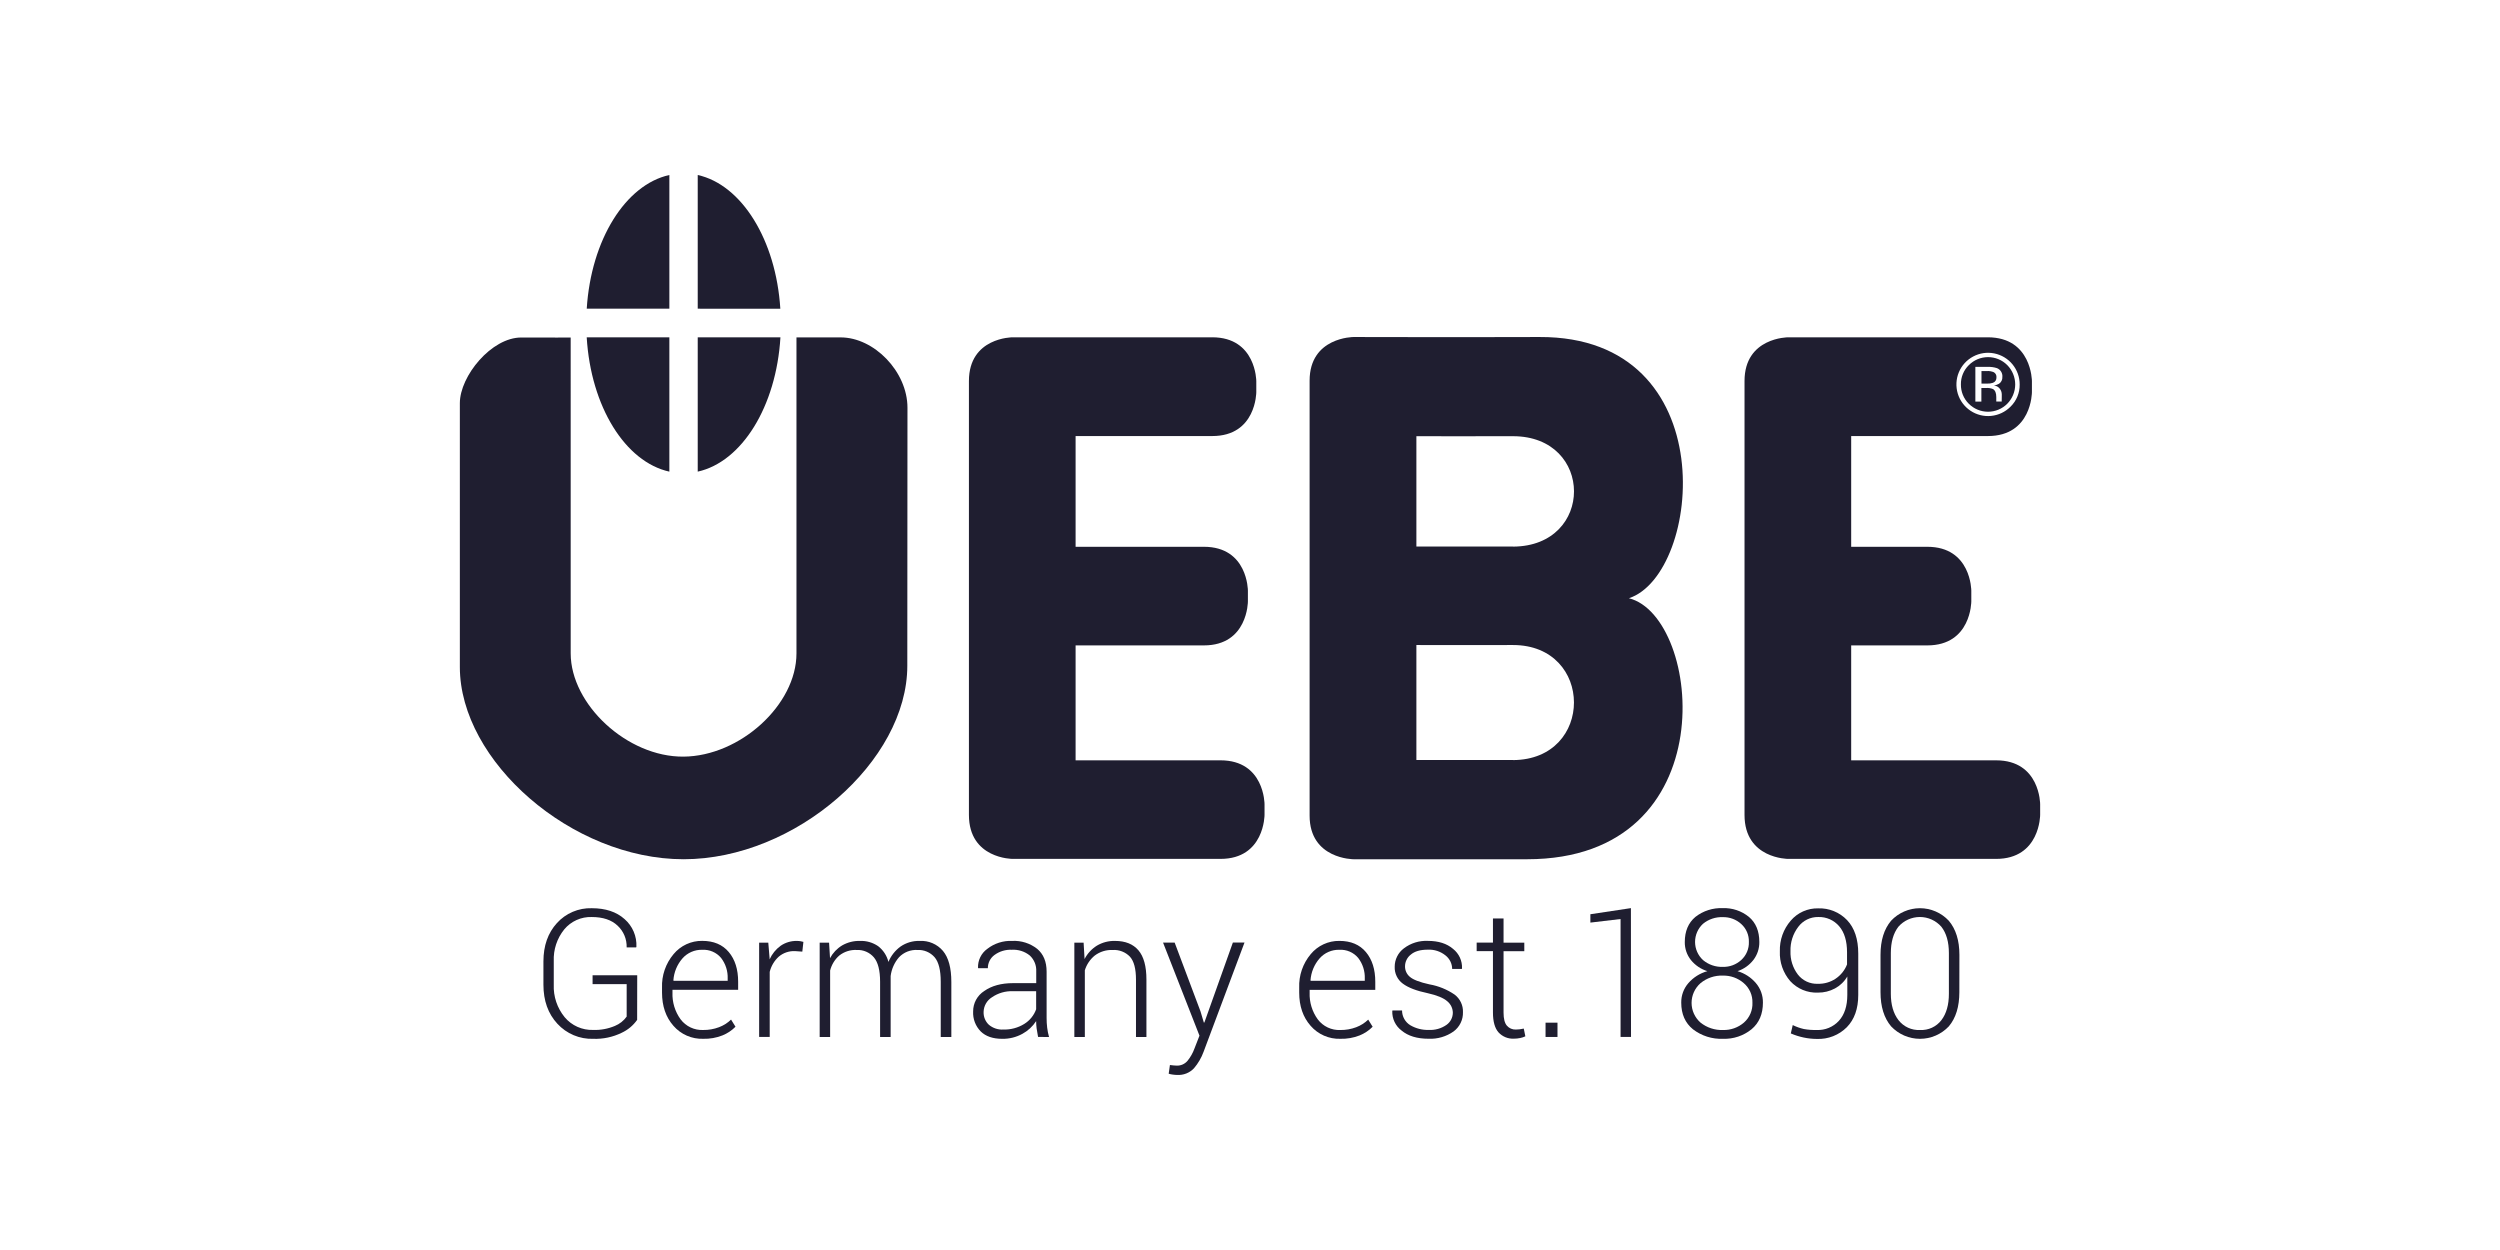
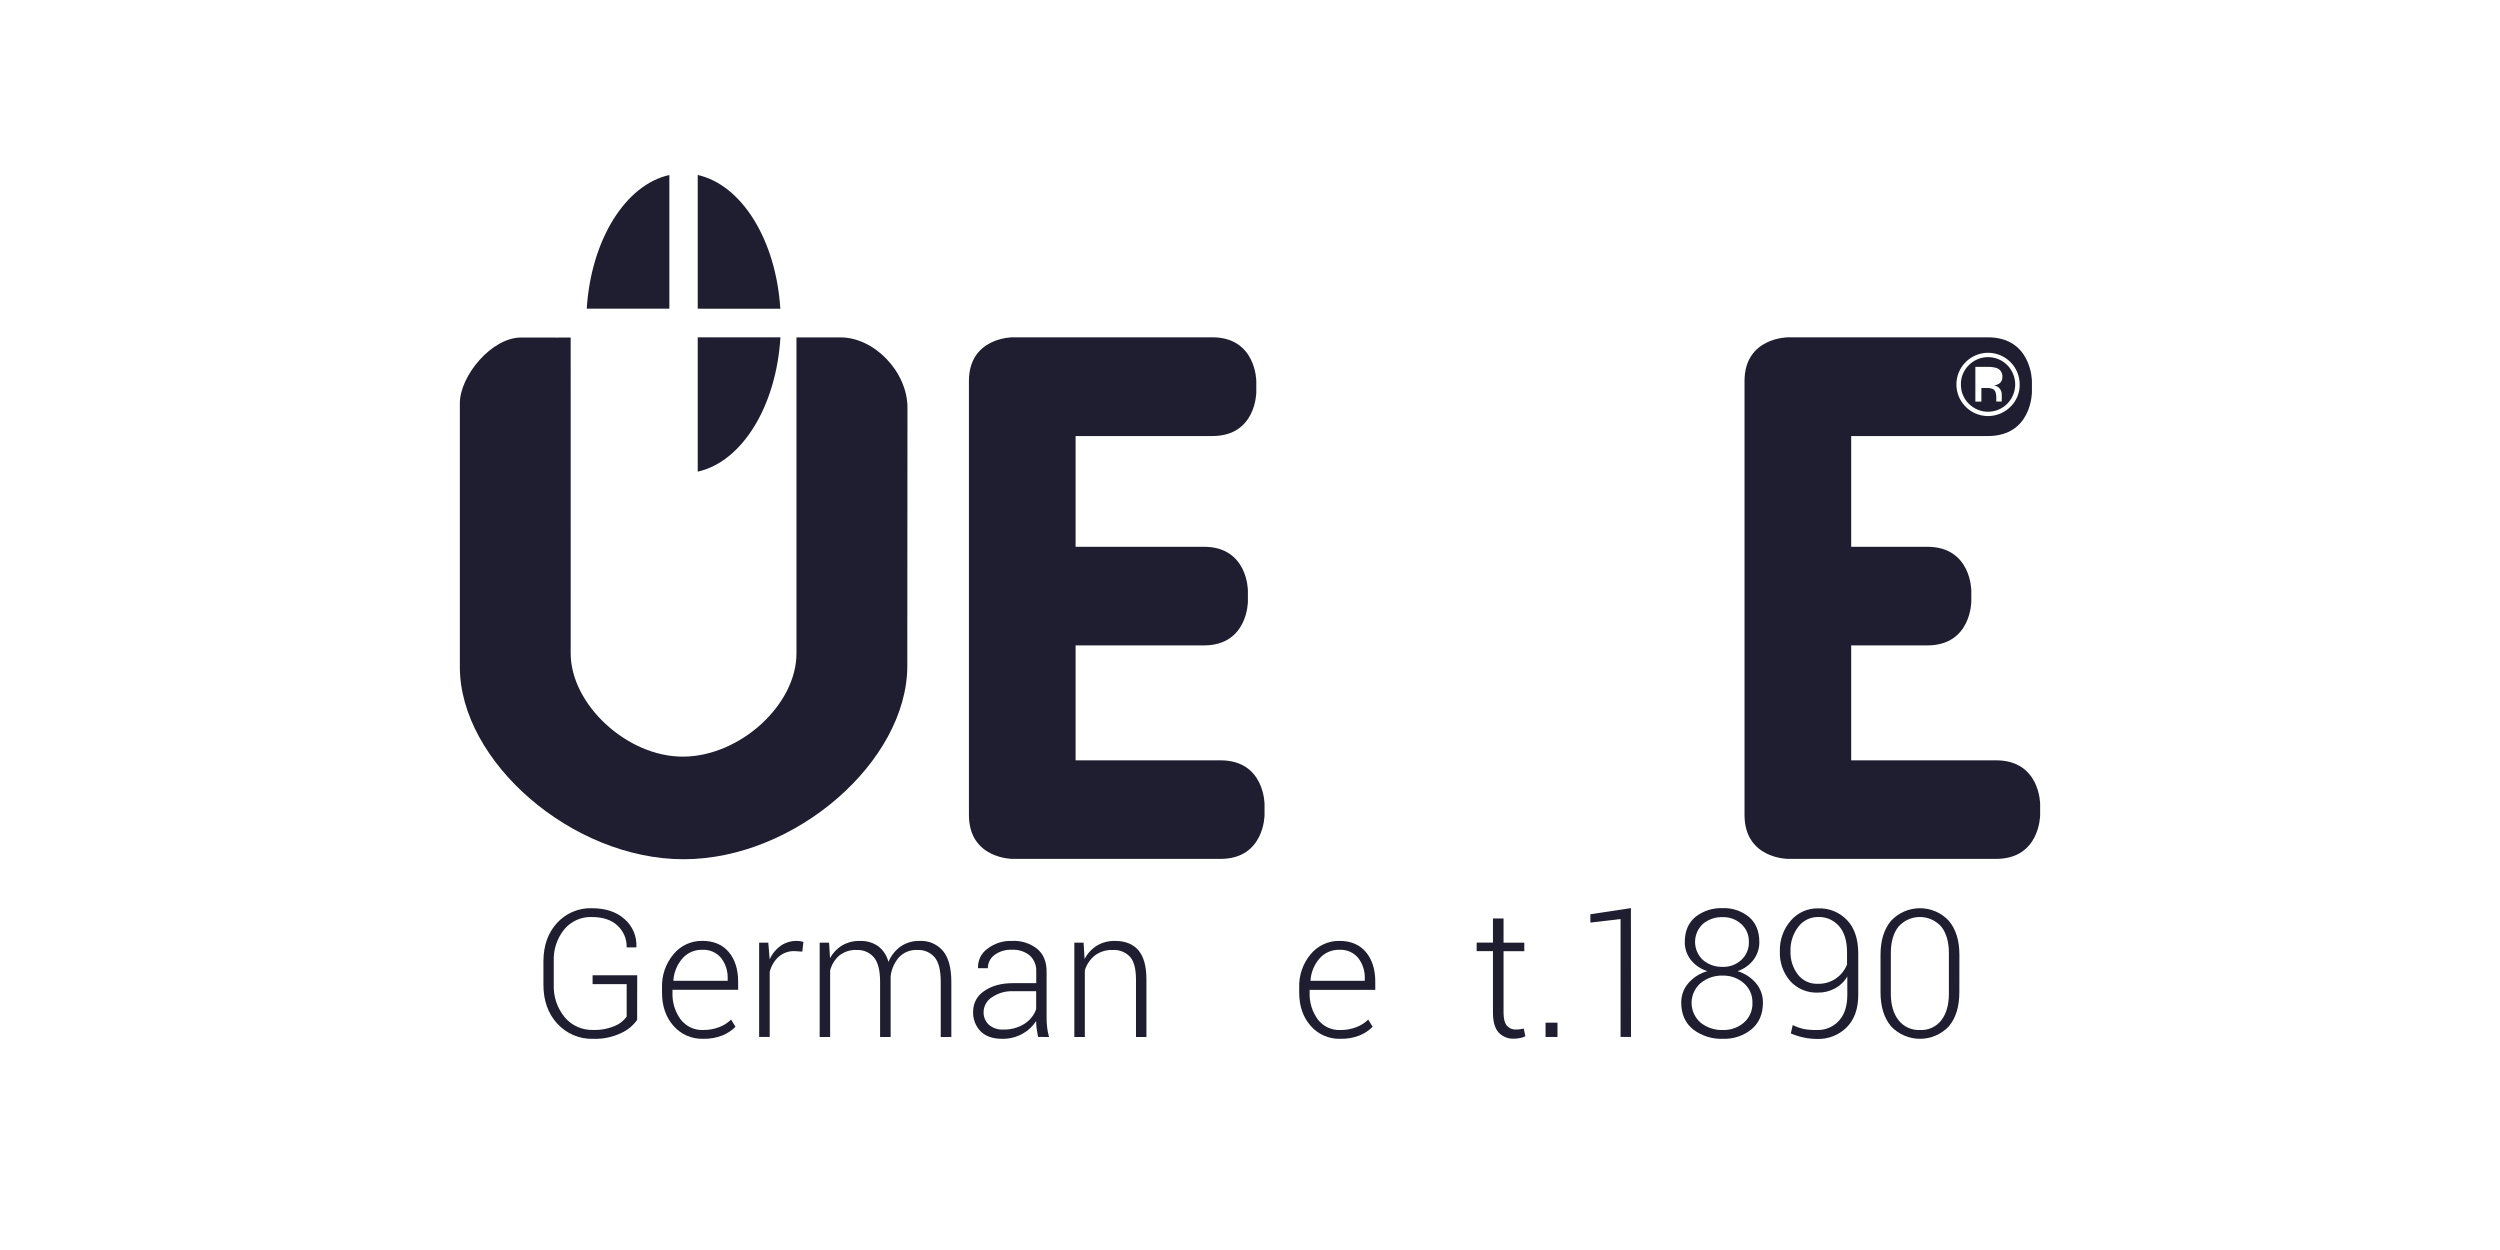
<svg xmlns="http://www.w3.org/2000/svg" fill="none" height="100" viewBox="0 0 200 100" width="200">
  <g fill="#1f1e30">
    <path d="m45.654 27.001s-1.544.013-3.941 0c-2.397-.013-4.925 3.091-4.925 5.249v21.113c0 7.529 8.949 15.376 17.898 15.376 8.949 0 17.902-7.846 17.898-15.479 0-7.333.013-17.967.013-20.638 0-2.901-2.678-5.635-5.356-5.63-2.678.004-3.524 0-3.524 0v25.282c0 4.113-4.514 8.217-9.031 8.257-4.517.04-9.031-4.184-9.031-8.257z" />
    <path d="m53.549 24.696v-10.696c-3.513.777-6.264 5.191-6.61 10.696z" />
-     <path d="m46.937 26.986c.33 5.537 3.08 9.966 6.612 10.745v-10.745z" />
    <path d="m55.818 24.696v-10.696c3.513.779 6.262 5.193 6.608 10.698z" />
    <path d="m62.435 26.986c-.333 5.537-3.091 9.966-6.617 10.745v-10.745z" />
    <path d="m96.978 26.984h-15.978s-3.486 0-3.486 3.497v34.715c0 3.515 3.486 3.515 3.486 3.515h16.641c3.522 0 3.522-3.515 3.522-3.515v-.866s0-3.504-3.522-3.504h-11.593v-9.194h10.265c3.519 0 3.519-3.515 3.519-3.515v-.866s0-3.508-3.519-3.508h-10.265v-8.859h10.935c3.521 0 3.521-3.51 3.521-3.51v-.893s-.013-3.497-3.526-3.497z" />
-     <path d="m130.313 47.858c5.834-1.913 7.722-20.957-7.152-20.897-5.927.022-14.876 0-14.876 0s-3.517 0-3.517 3.495v34.793c0 3.49 3.517 3.49 3.517 3.49h13.887c15.997 0 14.001-19.413 8.141-20.881zm-9.274 12.943h-7.728v-9.199s5.646.013 7.73 0c6.489 0 6.514 9.176 0 9.205zm0-17.081h-7.728v-8.824s5.646.011 7.73 0c6.489 0 6.521 8.802.004 8.833z" />
-     <path d="m158.935 29.684c.202-.014.405.021.591.103l-.004.002c.067.042.12.102.154.173.035.071.048.15.04.229.007.094-.018.187-.069.266-.052.079-.128.138-.217.169-.15.049-.308.07-.466.062h-.446v-1.004z" />
    <path clip-rule="evenodd" d="m157.031 29.915c.109-.265.271-.504.476-.705.201-.203.441-.364.705-.474.263-.11.546-.166.832-.166s.569.057.833.166c.264.11.503.271.705.474.406.411.634.966.634 1.544s-.228 1.133-.634 1.544c-.202.203-.442.364-.706.474s-.548.167-.834.167-.569-.057-.834-.167c-.264-.11-.504-.271-.706-.474-.204-.202-.365-.444-.473-.71s-.161-.551-.156-.839c-.005-.286.049-.571.158-.835zm2.672 2.21h.433l.006-.386v-.203c-.005-.155-.057-.304-.149-.428-.056-.076-.127-.139-.209-.186-.082-.046-.173-.075-.267-.084.142-.018.279-.064.402-.136.09-.059.162-.141.209-.237.048-.096.069-.203.061-.31.014-.148-.021-.296-.099-.423-.077-.127-.194-.225-.332-.28-.244-.079-.501-.113-.758-.1h-.971v2.778h.482v-1.091h.386c.186-.014.372.016.545.087.174.104.261.316.261.636z" fill-rule="evenodd" />
    <path clip-rule="evenodd" d="m143.047 26.984h15.976c3.515 0 3.531 3.497 3.531 3.497v.893s0 3.51-3.524 3.51h-10.935v8.859h6.09c3.519 0 3.52 3.508 3.52 3.508v.866s-.001 3.515-3.52 3.515h-6.09v9.194h11.593c3.524 0 3.524 3.504 3.524 3.504v.866s0 3.515-3.524 3.515h-16.641s-3.485 0-3.485-3.515v-34.715c0-3.497 3.485-3.497 3.485-3.497zm16.245 6.288c.583-.057 1.128-.315 1.542-.729.239-.231.428-.509.555-.816.128-.307.191-.637.186-.969.001-.586-.201-1.153-.572-1.607s-.888-.764-1.462-.879c-.575-.115-1.171-.027-1.688.249-.516.276-.922.722-1.146 1.263-.225.541-.254 1.143-.085 1.704.17.56.529 1.045 1.016 1.37s1.071.472 1.654.415z" fill-rule="evenodd" />
    <path d="m50.971 81.591c-.315.447-.742.803-1.239 1.033-.708.345-1.489.51-2.276.482-.536.017-1.07-.082-1.565-.291-.494-.208-.938-.521-1.301-.916-.744-.805-1.116-1.846-1.116-3.124v-1.861c0-1.256.36-2.279 1.08-3.068.351-.388.782-.696 1.263-.901.481-.205 1.002-.304 1.524-.288 1.102 0 1.978.291 2.627.873.315.275.563.617.727 1.001.163.384.238.8.217 1.217l-.02.042h-.759c.009-.324-.05-.647-.175-.946-.125-.299-.312-.569-.55-.79-.485-.461-1.174-.692-2.067-.692-.418-.014-.834.068-1.216.24-.382.172-.719.428-.987.751-.578.717-.875 1.619-.837 2.539v1.877c-.039.947.272 1.875.873 2.609.277.331.626.594 1.02.77s.823.261 1.254.247c.598.022 1.192-.088 1.743-.321.378-.154.705-.413.942-.745v-2.598h-2.727v-.712h3.571z" />
    <path d="m56.254 83.104c-.449.014-.895-.071-1.307-.251s-.778-.449-1.072-.788c-.608-.69-.913-1.577-.913-2.66v-.384c-.037-.981.292-1.94.924-2.691.278-.337.629-.607 1.025-.791.397-.183.83-.276 1.266-.269.916 0 1.625.298 2.124.893.5.595.75 1.387.75 2.374v.649h-5.253v.223c-.029.766.2 1.52.652 2.14.209.277.483.499.797.647s.659.218 1.006.203c.434.006.864-.07 1.27-.223.359-.134.687-.342.962-.609l.355.571c-.296.3-.651.536-1.042.694-.491.194-1.016.286-1.544.272zm-.076-7.121c-.298-.008-.594.05-.868.169-.273.119-.517.297-.714.521-.426.489-.68 1.103-.725 1.75l.02.042h4.323v-.174c.024-.597-.163-1.182-.527-1.656-.183-.219-.415-.392-.678-.505-.262-.113-.548-.163-.833-.146z" />
    <path d="m64.186 76.13-.594-.042c-.472-.018-.934.141-1.294.446-.355.325-.606.749-.721 1.216v5.206h-.846v-7.545h.732l.105 1.256v.085c.193-.433.496-.808.879-1.087.384-.265.843-.402 1.31-.391.098-0.0.196.008.292.025.075.013.15.03.223.051z" />
    <path d="m66.326 75.412.076 1.241c.225-.419.559-.771.966-1.018.435-.25.931-.375 1.433-.361.513-.019 1.019.127 1.444.415.412.316.705.762.83 1.265.203-.494.54-.921.973-1.234.448-.306.982-.462 1.524-.446.352-.02.703.042 1.027.181s.611.351.839.62c.446.534.669 1.362.669 2.484v4.399h-.848v-4.414c0-.93-.165-1.587-.495-1.97-.17-.192-.381-.344-.617-.444-.236-.1-.492-.145-.749-.132-.274-.016-.548.028-.803.128-.255.101-.485.256-.674.454-.367.423-.6.946-.669 1.502v.154.196 4.526h-.844v-4.414c0-.91-.166-1.563-.498-1.957-.169-.196-.38-.351-.617-.453-.237-.102-.495-.149-.753-.136-.505-.026-1.002.133-1.399.446-.359.315-.614.733-.73 1.196v5.318h-.837v-7.545z" />
    <path d="m83.046 82.957c-.051-.265-.089-.492-.116-.683-.026-.194-.038-.389-.038-.585-.276.424-.652.773-1.096 1.015-.495.274-1.053.412-1.618.402-.744 0-1.317-.196-1.718-.589-.207-.21-.368-.46-.473-.736s-.151-.57-.136-.864c-.002-.326.078-.648.234-.934.156-.287.383-.529.658-.704.595-.418 1.362-.627 2.301-.627h1.855v-.94c.013-.236-.027-.472-.116-.692-.089-.219-.225-.417-.398-.578-.407-.329-.923-.493-1.446-.46-.496-.023-.984.125-1.384.42-.165.121-.299.28-.39.463-.091.183-.138.385-.136.59h-.774l-.013-.042c-.009-.29.053-.577.18-.838.127-.261.316-.486.55-.657.571-.449 1.283-.677 2.008-.645.72-.036 1.428.189 1.995.634.503.423.754 1.03.754 1.821v3.711c-.001.259.014.517.045.774.03.252.08.501.149.745zm-2.776-.594c.587.018 1.167-.137 1.667-.446.443-.272.78-.687.955-1.176v-1.444h-1.855c-.598-.024-1.187.146-1.68.484-.2.124-.365.295-.482.499-.117.204-.181.433-.187.668-.008.193.025.384.098.563s.183.339.324.471c.324.272.741.409 1.163.382z" />
    <path d="m86.689 75.412.076 1.312c.226-.439.566-.809.984-1.071.44-.261.945-.393 1.457-.379.818 0 1.441.25 1.868.75.427.5.64 1.28.64 2.339v4.595h-.835v-4.588c0-.864-.161-1.476-.484-1.834-.177-.184-.392-.328-.629-.42-.238-.093-.493-.133-.748-.117-.517-.023-1.026.135-1.439.446-.374.306-.65.716-.792 1.178v5.336h-.839v-7.545z" />
-     <path d="m96.041 80.912.266.893h.042l2.281-6.402h.931l-3.278 8.752c-.175.476-.433.917-.761 1.303-.174.185-.386.33-.622.422s-.49.132-.743.115c-.119-.002-.237-.012-.355-.031-.104-.013-.206-.036-.306-.067l.098-.696c.057.009.146.019.268.031s.211.018.268.018c.165.006.33-.025.481-.092s.285-.168.392-.294c.241-.297.429-.633.558-.993l.397-1.018-2.914-7.447h.928z" />
    <path d="m107.226 83.104c-.449.014-.895-.072-1.306-.252s-.777-.449-1.071-.788c-.608-.69-.913-1.577-.913-2.66v-.384c-.037-.981.293-1.94.924-2.691.278-.336.628-.605 1.024-.788.396-.183.828-.275 1.264-.269.916 0 1.624.297 2.124.893s.75 1.387.75 2.374v.649h-5.251v.223c-.029.766.2 1.52.652 2.14.209.277.482.499.796.647.315.148.66.218 1.007.203.433.006.864-.07 1.27-.223.359-.134.687-.342.961-.609l.355.571c-.296.3-.651.536-1.042.694-.491.193-1.016.285-1.544.27zm-.078-7.121c-.298-.008-.595.049-.868.169-.274.119-.517.297-.714.521-.426.489-.681 1.103-.726 1.75l.02.042h4.323v-.174c.023-.597-.163-1.182-.527-1.656-.183-.219-.415-.392-.677-.505-.262-.113-.546-.163-.831-.147z" />
-     <path d="m116.227 81.024c-.002-.177-.043-.352-.12-.512-.078-.16-.189-.3-.326-.412-.298-.263-.819-.478-1.563-.645-.892-.186-1.556-.44-1.99-.763-.212-.155-.383-.36-.496-.597-.114-.237-.167-.498-.156-.76 0-.284.066-.564.193-.818.126-.254.31-.475.537-.646.552-.422 1.235-.634 1.928-.6.842 0 1.512.213 2.009.638.235.185.423.423.548.694.124.272.183.569.17.868l-.013.042h-.775c-.002-.208-.051-.414-.143-.601-.093-.187-.226-.351-.39-.479-.399-.321-.901-.485-1.413-.46-.604 0-1.059.132-1.365.397-.142.11-.257.251-.336.412-.08.161-.122.337-.124.517-.003.163.031.325.099.473.069.148.17.279.296.382.263.226.784.425 1.562.596.72.126 1.405.405 2.009.817.216.163.39.377.507.622s.172.515.162.786c.009.297-.054.591-.184.859-.129.267-.321.499-.559.677-.585.415-1.292.622-2.009.589-.916 0-1.635-.219-2.158-.656-.241-.18-.435-.417-.564-.689-.13-.272-.191-.572-.179-.873l.014-.042h.767c0 .239.062.473.179.681s.286.381.491.504c.442.255.945.383 1.455.37.508.029 1.012-.113 1.43-.404.155-.109.282-.254.37-.422s.135-.354.137-.544z" />
    <path d="m120.284 73.479v1.933h1.66v.683h-1.66v4.91c0 .492.089.842.268 1.049.088.102.198.183.321.237.124.054.258.079.393.073.099 0.0.198-.006.297-.018.095-.012.208-.032.339-.06l.125.62c-.132.063-.272.108-.415.136-.162.034-.326.051-.491.051-.231.013-.462-.025-.676-.112s-.406-.22-.563-.39c-.297-.335-.446-.864-.446-1.589v-4.91h-1.303v-.683h1.303v-1.933z" />
    <path d="m124.599 82.957h-.955v-1.143h.955z" />
    <path d="m130.481 82.957h-.836v-9.435l-2.415.286v-.669l3.243-.489z" />
    <path d="m140.747 75.356c.009.521-.16 1.031-.478 1.444-.325.416-.765.726-1.265.893.571.169 1.082.501 1.468.955.371.435.571.99.562 1.562 0 .912-.303 1.622-.91 2.131-.644.522-1.455.793-2.283.763-.866.036-1.716-.233-2.403-.761-.625-.507-.938-1.218-.938-2.133-.008-.573.195-1.129.572-1.562.402-.46.93-.792 1.519-.955-.518-.161-.977-.471-1.319-.893-.324-.409-.497-.917-.488-1.439 0-.864.283-1.534.85-2.009.623-.486 1.399-.734 2.189-.701.759-.028 1.502.221 2.091.701.555.47.833 1.138.833 2.004zm-.552 4.861c.009-.295-.049-.589-.168-.859-.119-.27-.297-.51-.521-.703-.464-.406-1.064-.623-1.681-.607-.649-.023-1.284.193-1.785.607-.224.197-.404.439-.527.711s-.187.567-.187.865.064.594.187.865.303.514.527.711c.509.407 1.147.618 1.799.594.614.018 1.213-.194 1.678-.596.224-.198.401-.443.519-.718.117-.275.172-.573.159-.871zm-.285-4.867c.008-.267-.042-.533-.147-.78-.105-.246-.262-.467-.46-.646-.403-.368-.932-.567-1.478-.553-.576-.022-1.141.167-1.586.533-.2.185-.36.409-.469.659-.109.25-.165.519-.165.791s.056.542.165.791c.109.25.269.474.469.659.444.373 1.011.567 1.591.547.543.014 1.07-.184 1.47-.551.201-.183.36-.407.465-.658s.155-.521.145-.793z" />
    <path d="m145.33 82.399c.334.016.667-.042.975-.17.309-.128.586-.322.811-.569.446-.492.669-1.181.669-2.064v-1.477c-.235.403-.576.733-.986.955-.419.225-.888.34-1.364.335-.413.017-.826-.056-1.208-.214s-.725-.398-1.006-.703c-.572-.66-.87-1.515-.832-2.388-.029-.899.283-1.776.873-2.455.268-.314.604-.565.981-.735s.788-.253 1.201-.245c.432-.017.863.058 1.263.221.401.162.762.408 1.06.721.595.628.893 1.52.893 2.678v3.305c0 1.102-.306 1.965-.917 2.586-.312.312-.685.556-1.096.717s-.851.235-1.292.218c-.355-.001-.709-.038-1.056-.112-.355-.074-.702-.184-1.035-.328l.154-.669c.284.141.583.247.892.317.337.06.679.085 1.02.076zm.092-3.696c.502.016.998-.124 1.417-.401s.742-.678.924-1.147v-.969c0-.901-.209-1.596-.627-2.084-.205-.241-.462-.433-.751-.562-.29-.128-.604-.19-.921-.179-.311-.006-.619.062-.898.199-.279.137-.521.339-.706.589-.425.558-.644 1.245-.621 1.946-.024.668.181 1.324.583 1.859.187.244.43.439.708.57.279.131.585.192.892.18z" />
    <path d="m156.748 79.373c0 1.157-.281 2.069-.841 2.734-.297.315-.655.566-1.052.738-.397.172-.825.26-1.258.26s-.861-.089-1.258-.26c-.397-.172-.755-.423-1.052-.738-.564-.669-.846-1.581-.846-2.734v-2.986c0-1.149.282-2.058.844-2.727.296-.317.653-.569 1.051-.742.397-.173.825-.262 1.259-.262.433 0 .861.089 1.259.262.397.173.755.425 1.05.742.566.669.848 1.579.848 2.727zm-.837-3.124c0-.893-.201-1.596-.602-2.109-.215-.245-.479-.441-.776-.576-.296-.135-.618-.204-.944-.204s-.647.07-.944.204c-.297.135-.561.331-.775.576-.402.521-.603 1.223-.603 2.107v3.252c0 .879.203 1.582.609 2.109.203.261.465.47.766.608.3.138.629.201.959.184.328.017.655-.045.952-.182.298-.137.558-.345.758-.605.4-.525.6-1.23.6-2.113z" />
  </g>
</svg>